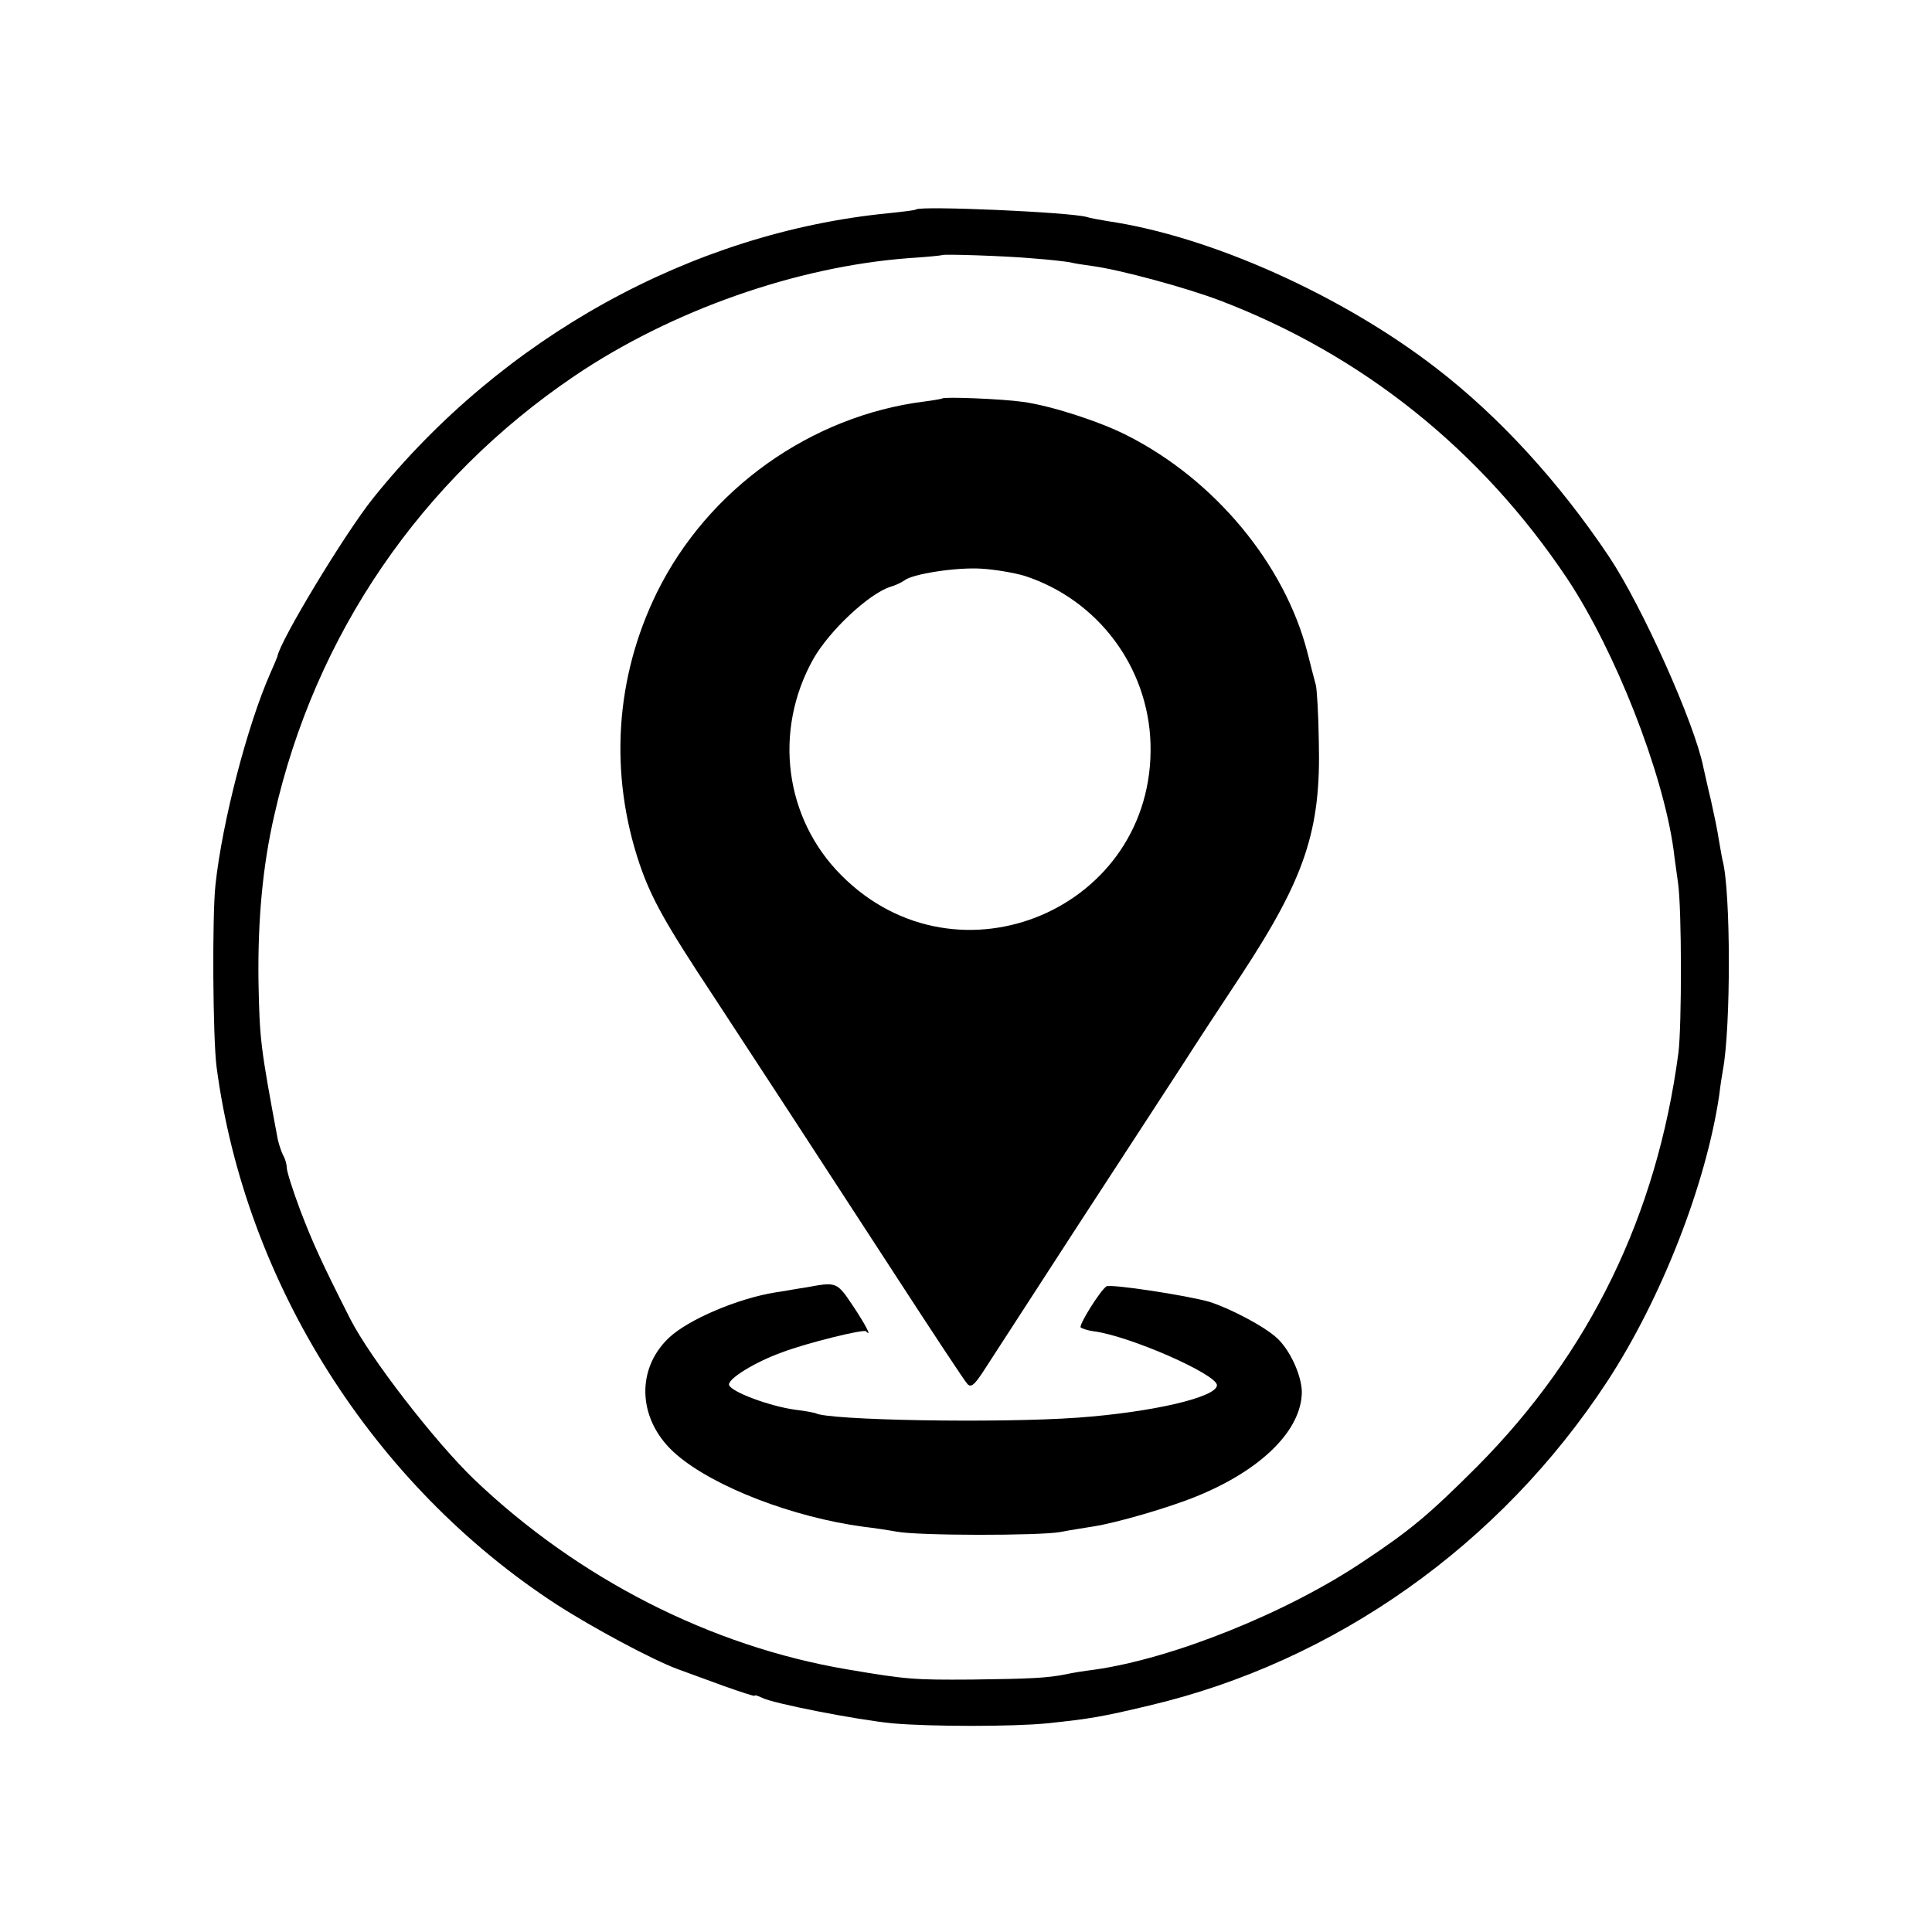
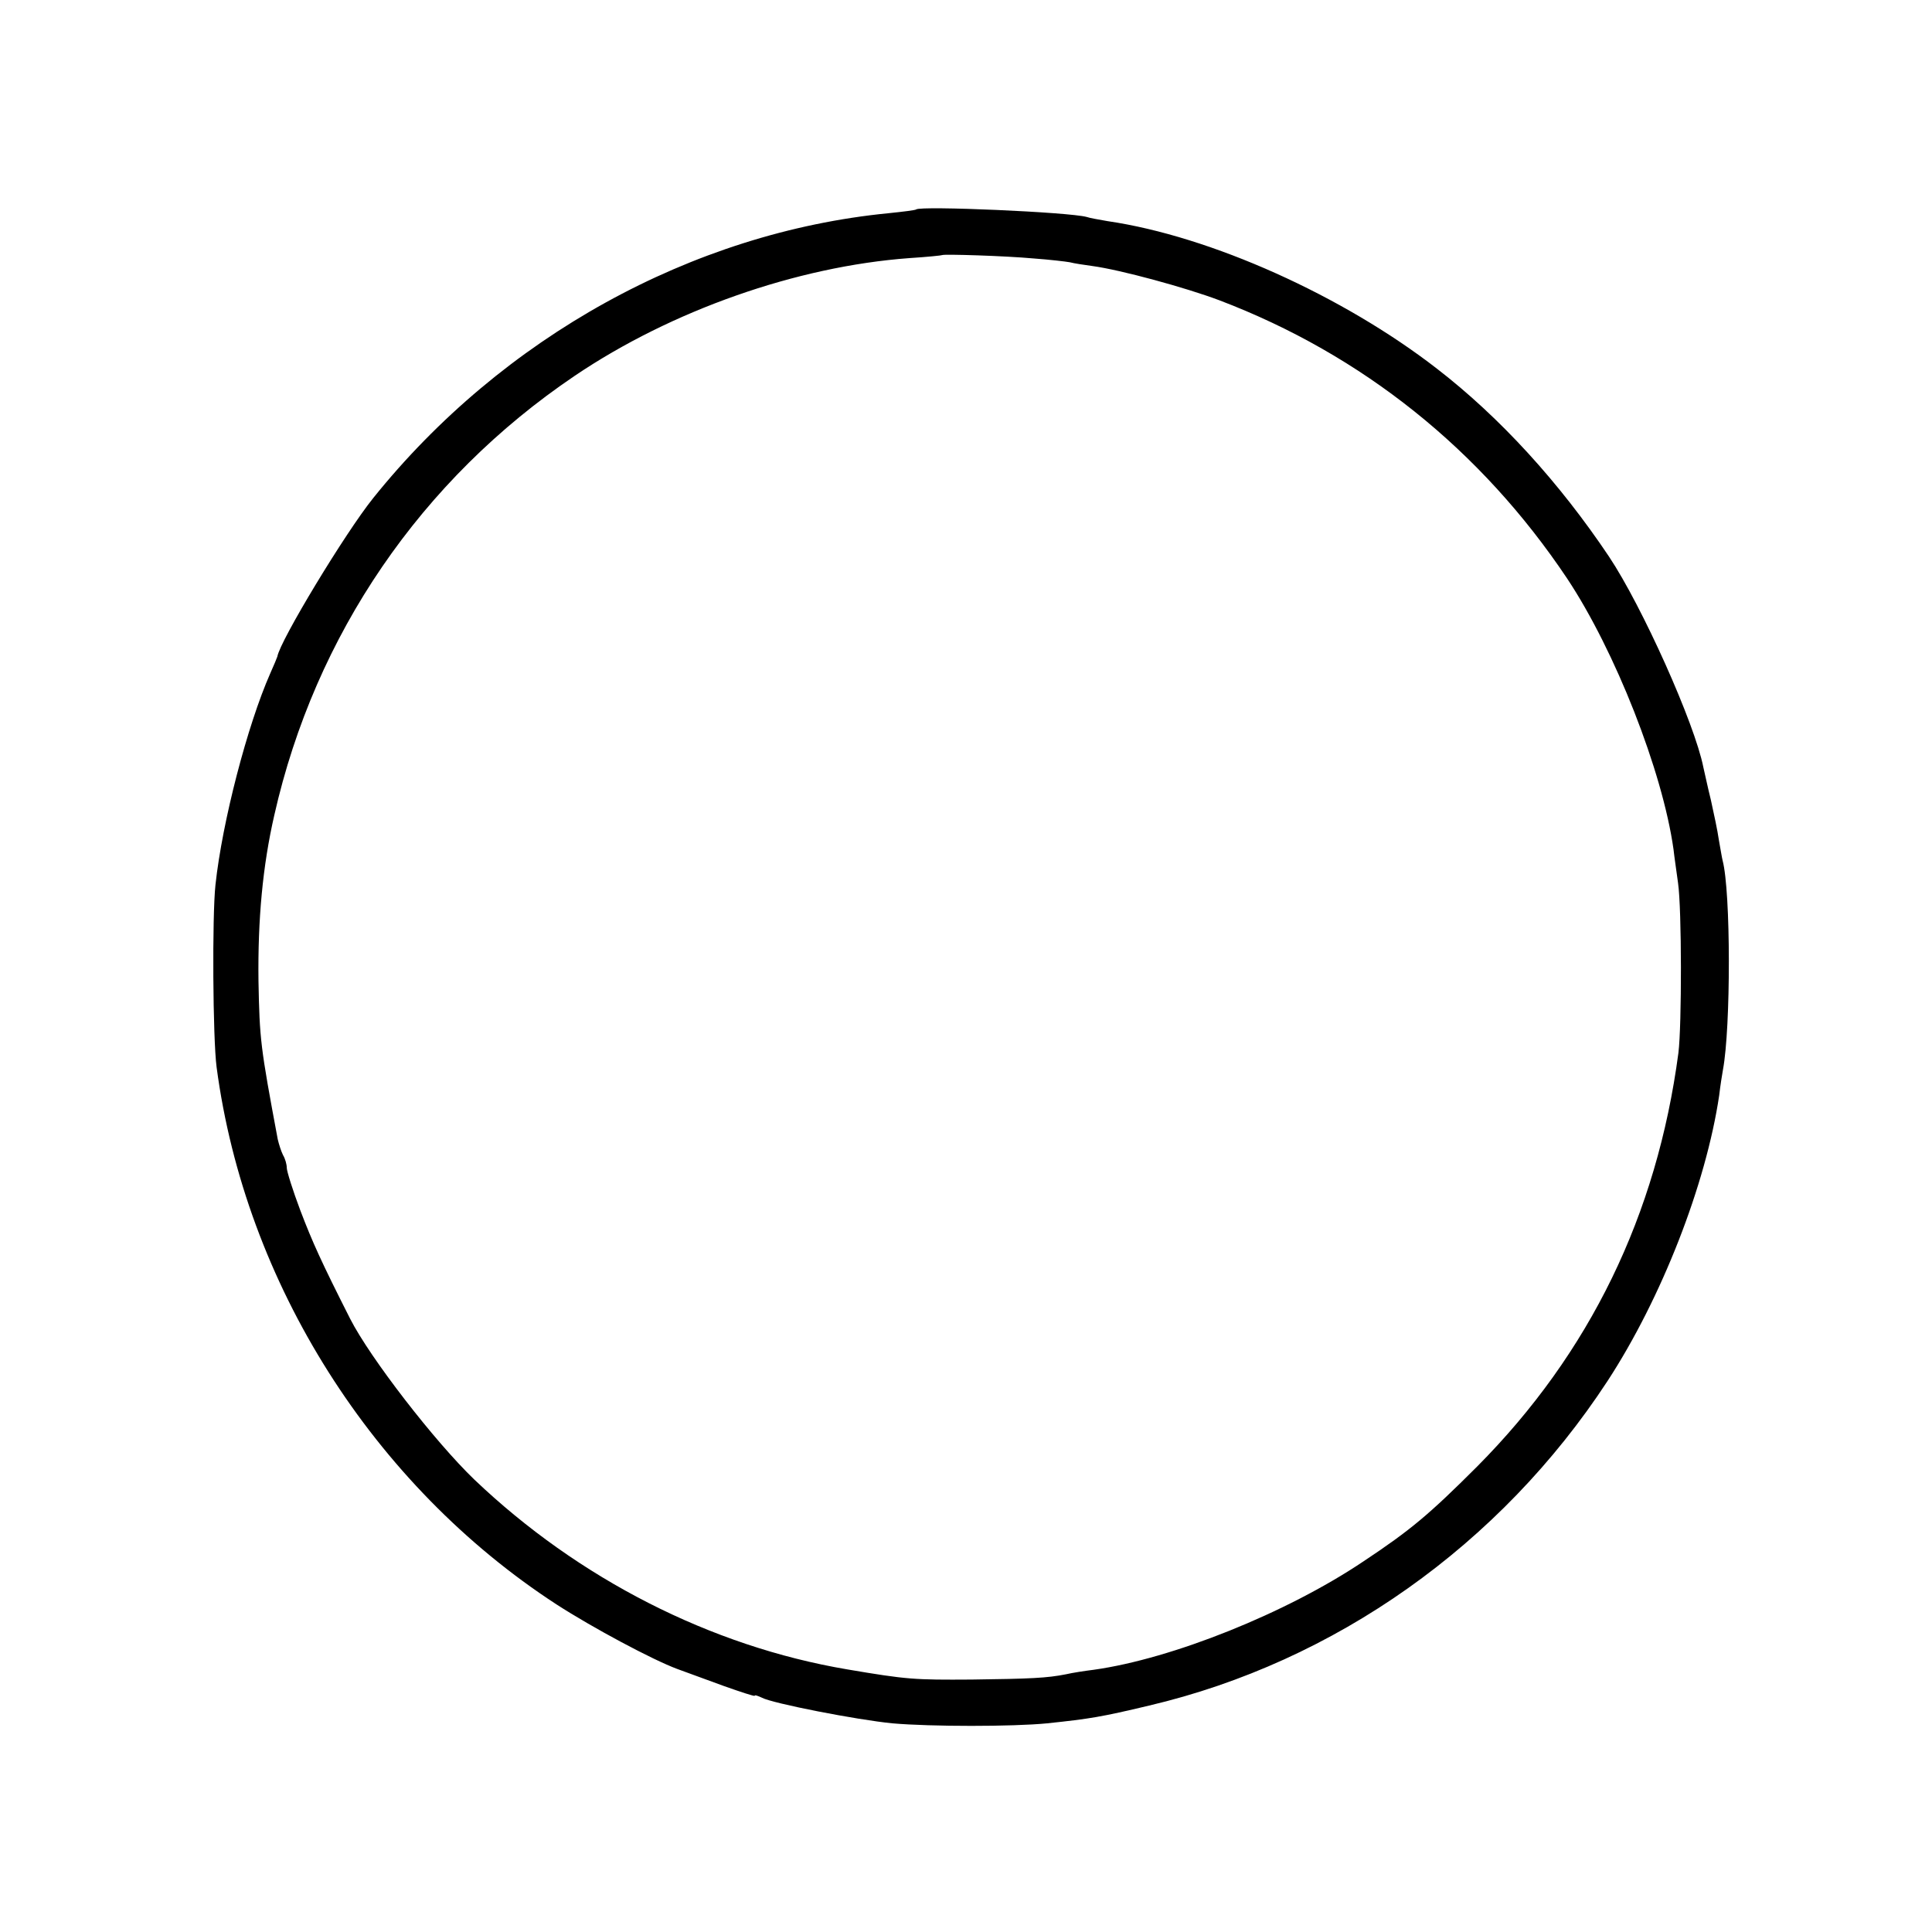
<svg xmlns="http://www.w3.org/2000/svg" version="1.0" width="512pt" height="512pt" viewBox="0 0 512 512" preserveAspectRatio="xMidYMid meet">
  <g transform="translate(0,512) scale(0.1,-0.1)" fill="#000000" stroke="none">
    <path d="M2428 4565 c-2 -2 -34 -6 -73 -10 -521 -51 -1024 -329 -1366 -755 -74 -92 -247 -378 -254 -420 -1 -3 -9 -23 -19 -45 -60 -136 -127 -392 -145 -560 -9 -83 -7 -407 3 -483 76 -573 415 -1108 901 -1424 96 -62 255 -147 320 -171 22 -8 77 -28 123 -45 45 -16 82 -28 82 -26 0 3 8 0 19 -5 27 -15 253 -59 346 -68 102 -9 319 -9 410 0 114 12 144 17 270 47 493 116 931 426 1215 860 143 219 261 521 296 757 3 26 8 57 10 68 21 112 21 473 -1 555 -2 8 -6 33 -10 55 -3 22 -13 69 -21 105 -9 36 -17 75 -20 87 -23 116 -162 426 -250 558 -132 197 -289 369 -456 498 -249 193 -599 351 -873 391 -22 4 -47 8 -55 11 -47 13 -440 30 -452 20z m312 -130 c41 -3 84 -8 95 -10 11 -3 38 -7 60 -10 74 -10 247 -57 337 -91 378 -144 693 -396 921 -737 127 -191 253 -511 282 -718 2 -19 8 -59 12 -89 10 -70 10 -377 1 -450 -57 -430 -235 -796 -533 -1096 -128 -128 -177 -169 -302 -252 -204 -137 -507 -258 -714 -287 -24 -3 -57 -8 -74 -12 -50 -10 -94 -12 -250 -14 -152 -1 -171 0 -330 27 -361 61 -712 240 -988 503 -105 101 -276 322 -329 426 -76 150 -100 203 -132 287 -20 53 -36 104 -36 113 0 9 -4 24 -10 34 -5 10 -11 29 -14 42 -46 246 -48 264 -51 419 -2 163 11 305 42 440 108 478 389 889 796 1164 256 173 588 290 887 312 47 3 86 7 87 8 4 3 167 -2 243 -9z" />
-     <path d="M2497 4064 c-1 -1 -23 -5 -47 -8 -301 -38 -574 -232 -709 -506 -111 -226 -127 -480 -46 -720 31 -90 66 -154 197 -352 135 -206 255 -390 478 -733 100 -154 187 -286 194 -293 10 -10 19 -2 46 40 19 29 129 199 245 378 117 179 242 372 280 430 37 58 106 163 153 234 171 260 213 386 207 621 -1 72 -5 139 -8 150 -3 11 -13 49 -22 85 -60 235 -247 460 -480 577 -73 37 -201 78 -274 88 -56 8 -209 14 -214 9z m218 -470 c194 -63 328 -241 334 -445 12 -436 -510 -659 -819 -349 -151 151 -181 383 -75 573 43 76 148 174 205 192 14 4 30 12 37 17 21 17 137 35 203 31 36 -2 88 -11 115 -19z" />
-     <path d="M2135 1708 c-22 -3 -58 -10 -80 -13 -100 -16 -231 -72 -282 -120 -91 -86 -82 -223 20 -310 100 -86 309 -166 495 -191 26 -3 66 -9 88 -13 57 -11 379 -11 434 -1 25 5 65 11 89 15 58 9 198 49 273 80 172 70 278 176 278 277 -1 44 -32 112 -67 143 -34 31 -124 78 -178 95 -59 17 -262 48 -273 41 -17 -12 -74 -103 -68 -109 4 -3 19 -8 34 -10 95 -12 327 -114 327 -143 0 -32 -174 -72 -370 -86 -210 -15 -663 -7 -694 12 -3 1 -27 6 -53 9 -68 9 -172 48 -176 66 -3 16 68 60 140 86 66 25 216 62 223 56 17 -18 -1 17 -35 68 -43 64 -43 63 -125 48z" />
  </g>
</svg>